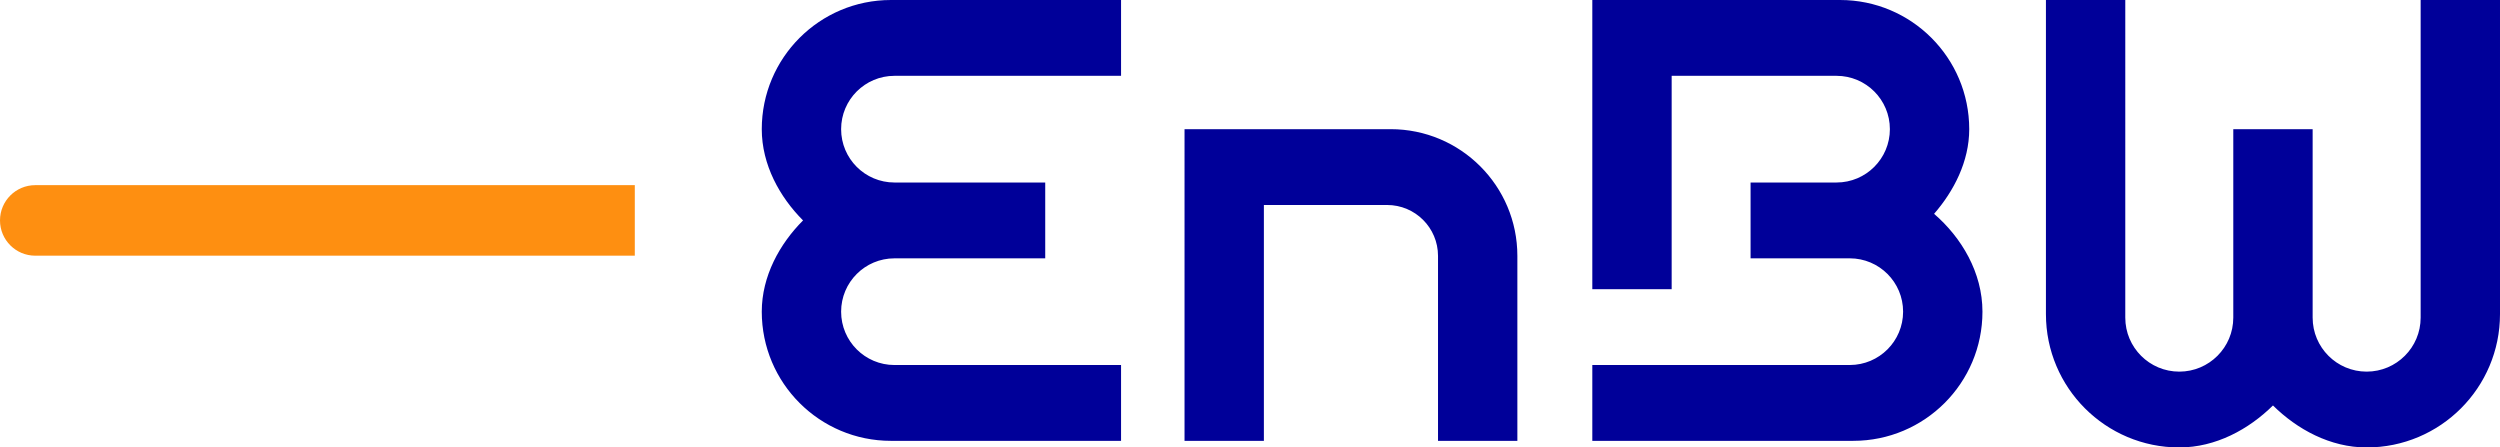
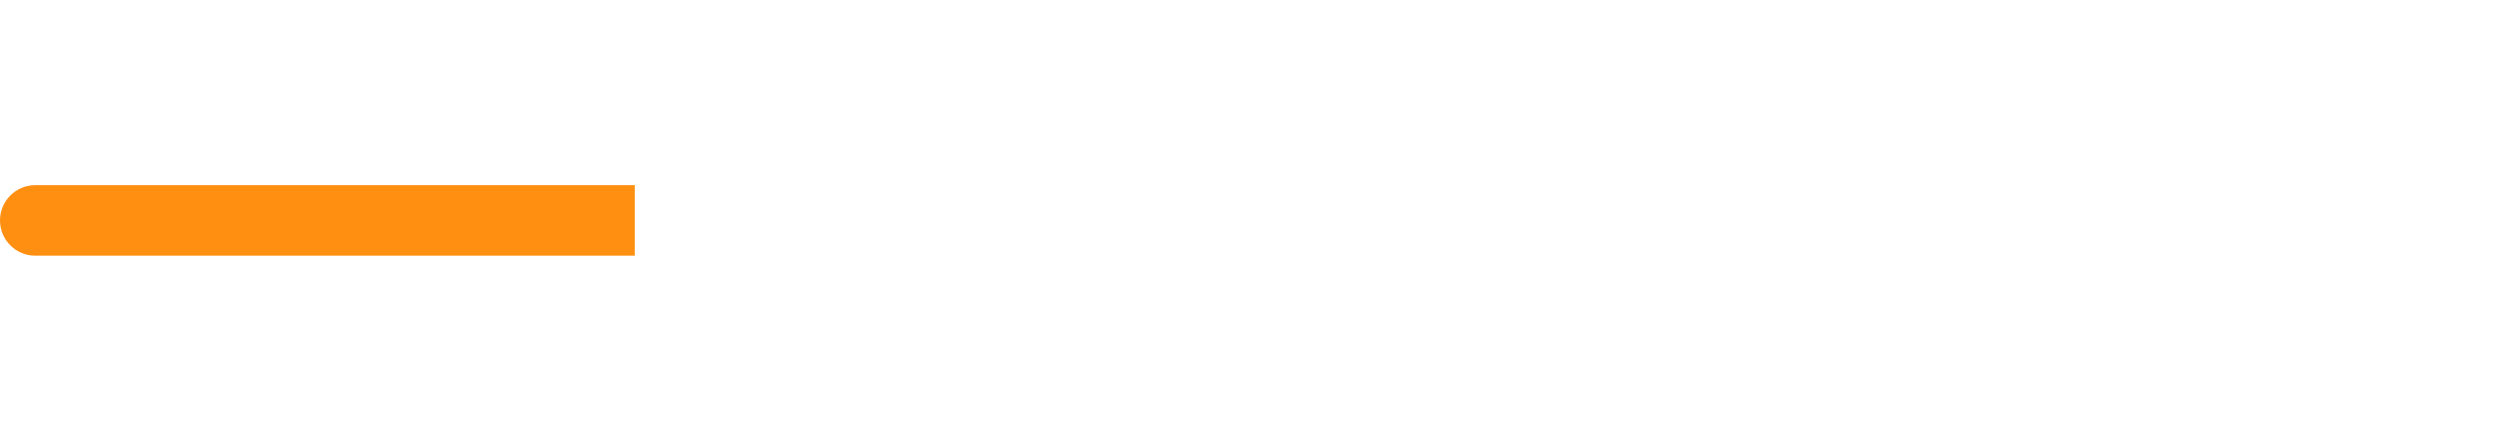
<svg xmlns="http://www.w3.org/2000/svg" version="1.1" id="Logo" x="0px" y="0px" width="1005.695px" height="180px" viewBox="0 0 1005.695 180" style="enable-background:new 0 0 1005.695 180;" xml:space="preserve">
  <style type="text/css"> .st0{fill:#FE8F11;} .st1{fill:#000099;} </style>
  <g id="BlauOrange">
    <path id="Impuls_1_" class="st0" d="M14.187,102.857h241.182V74.483H14.187C6.352,74.483,0,80.835,0,88.67 v0C0,96.505,6.352,102.857,14.187,102.857z" />
-     <path id="Wortmarke_1_" class="st1" d="M559.428,51.961c28.153,0,50.976,22.823,50.976,50.976v0v74.403 h-31.921v-74.403v-0c0-11.307-9.166-20.474-20.474-20.474H508.433v94.877h-31.921V51.961H559.428z M359.823,30.502h91.153V0H358.404c-28.697,0-51.961,23.264-51.961,51.961v0 c0,14.332,7.222,27.309,16.606,36.709c-9.384,9.4-16.606,22.377-16.606,36.709v0 c0,28.697,23.264,51.961,51.961,51.961h92.571v-30.502h-91.153c-11.851,0-21.458-9.607-21.458-21.458l0,0 c0-11.851,9.607-21.458,21.458-21.458h60.65V73.419h-60.65c-11.851,0-21.458-9.607-21.458-21.458l0,0 C338.365,40.11,347.972,30.502,359.823,30.502z M778.04,86.019 c7.923-9.12,14.138-21.029,14.138-34.059v-0C792.177,23.264,768.914,0,740.217,0h-99.665v116.335 h31.921V30.502h66.325c11.851,0,21.458,9.607,21.458,21.458l0,0c0,11.851-9.607,21.458-21.458,21.458 h-34.581v30.502h39.901c11.851,0,21.458,9.607,21.458,21.458l0,0c0,11.851-9.607,21.458-21.458,21.458 H640.552v30.502h104.985c28.697,0,51.961-23.264,51.961-51.961v-0 C797.498,109.647,789.086,95.548,778.04,86.019z M973.773,0v127.773c0,11.998-9.726,21.724-21.724,21.724 l0,0c-11.998,0-21.724-9.726-21.724-21.724V51.961h-31.921v75.813c0,11.998-9.726,21.724-21.724,21.724 l0,0c-11.998,0-21.724-9.726-21.724-21.724V0h-31.921v126.355c0,29.628,24.018,53.645,53.645,53.645h0 c14.689,0,27.997-7.325,37.685-16.889C924.052,172.675,937.36,180,952.049,180h0 c29.627,0,53.645-24.018,53.645-53.645V0H973.773z" />
  </g>
</svg>